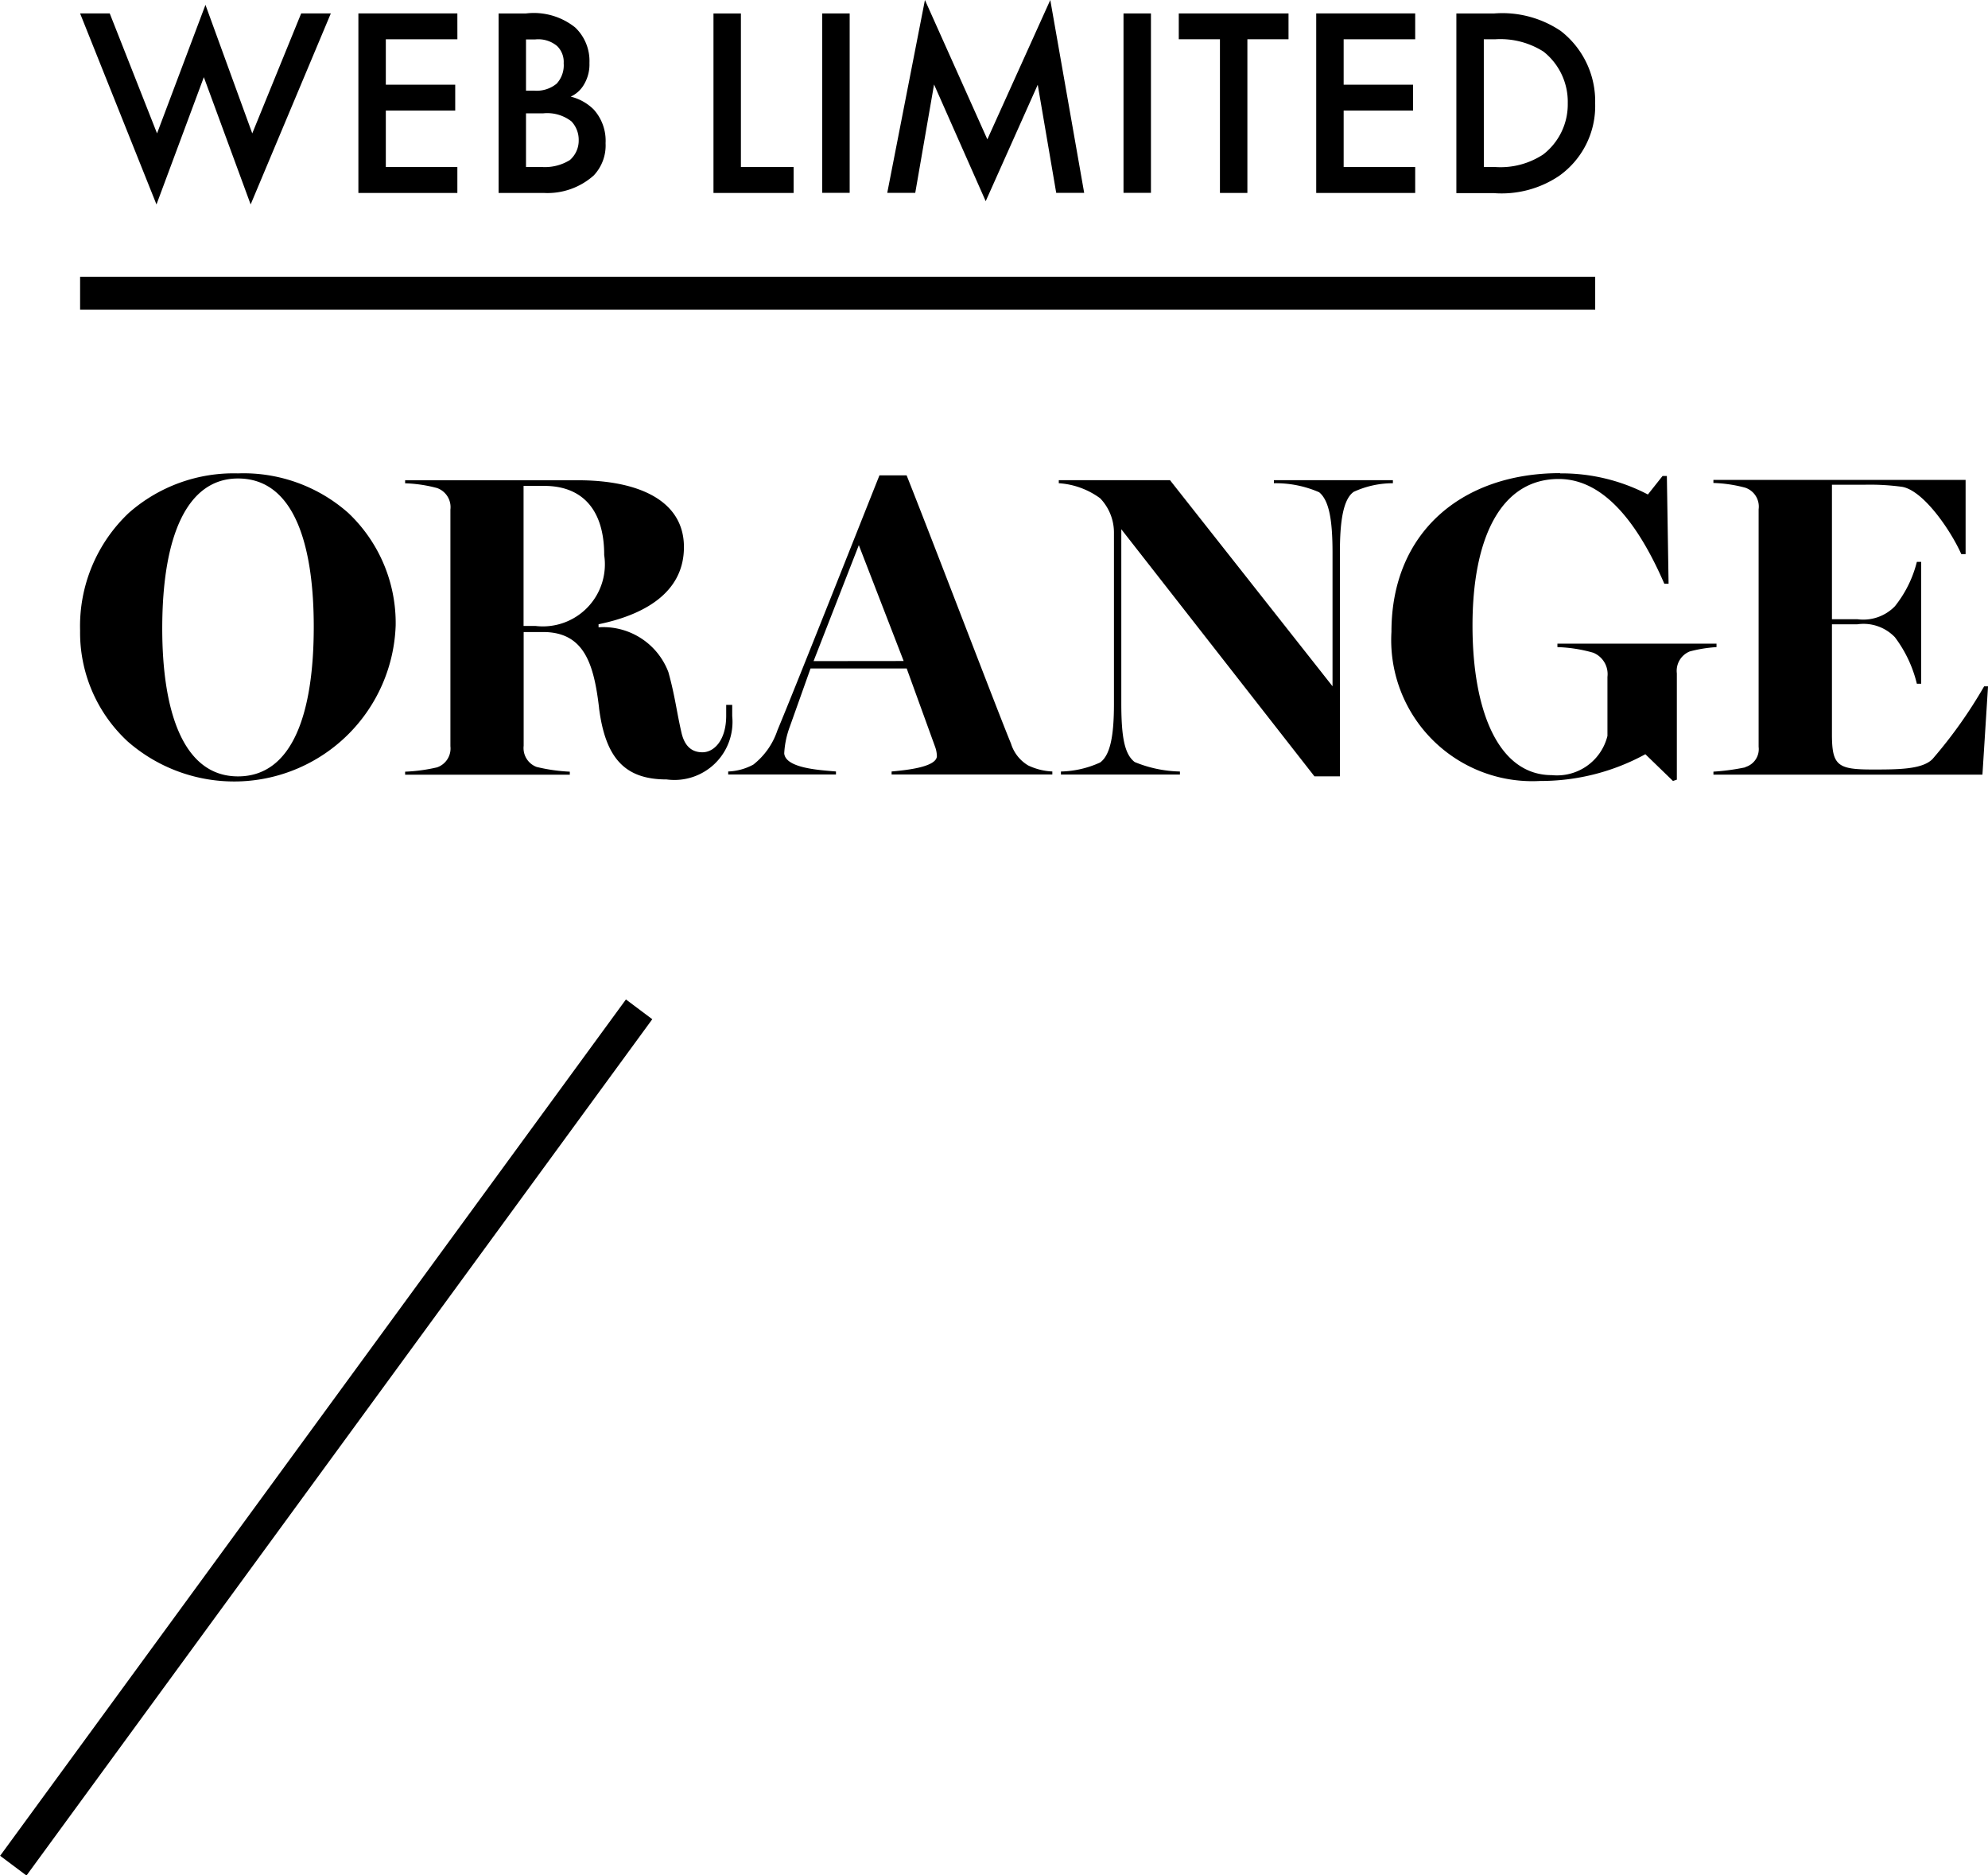
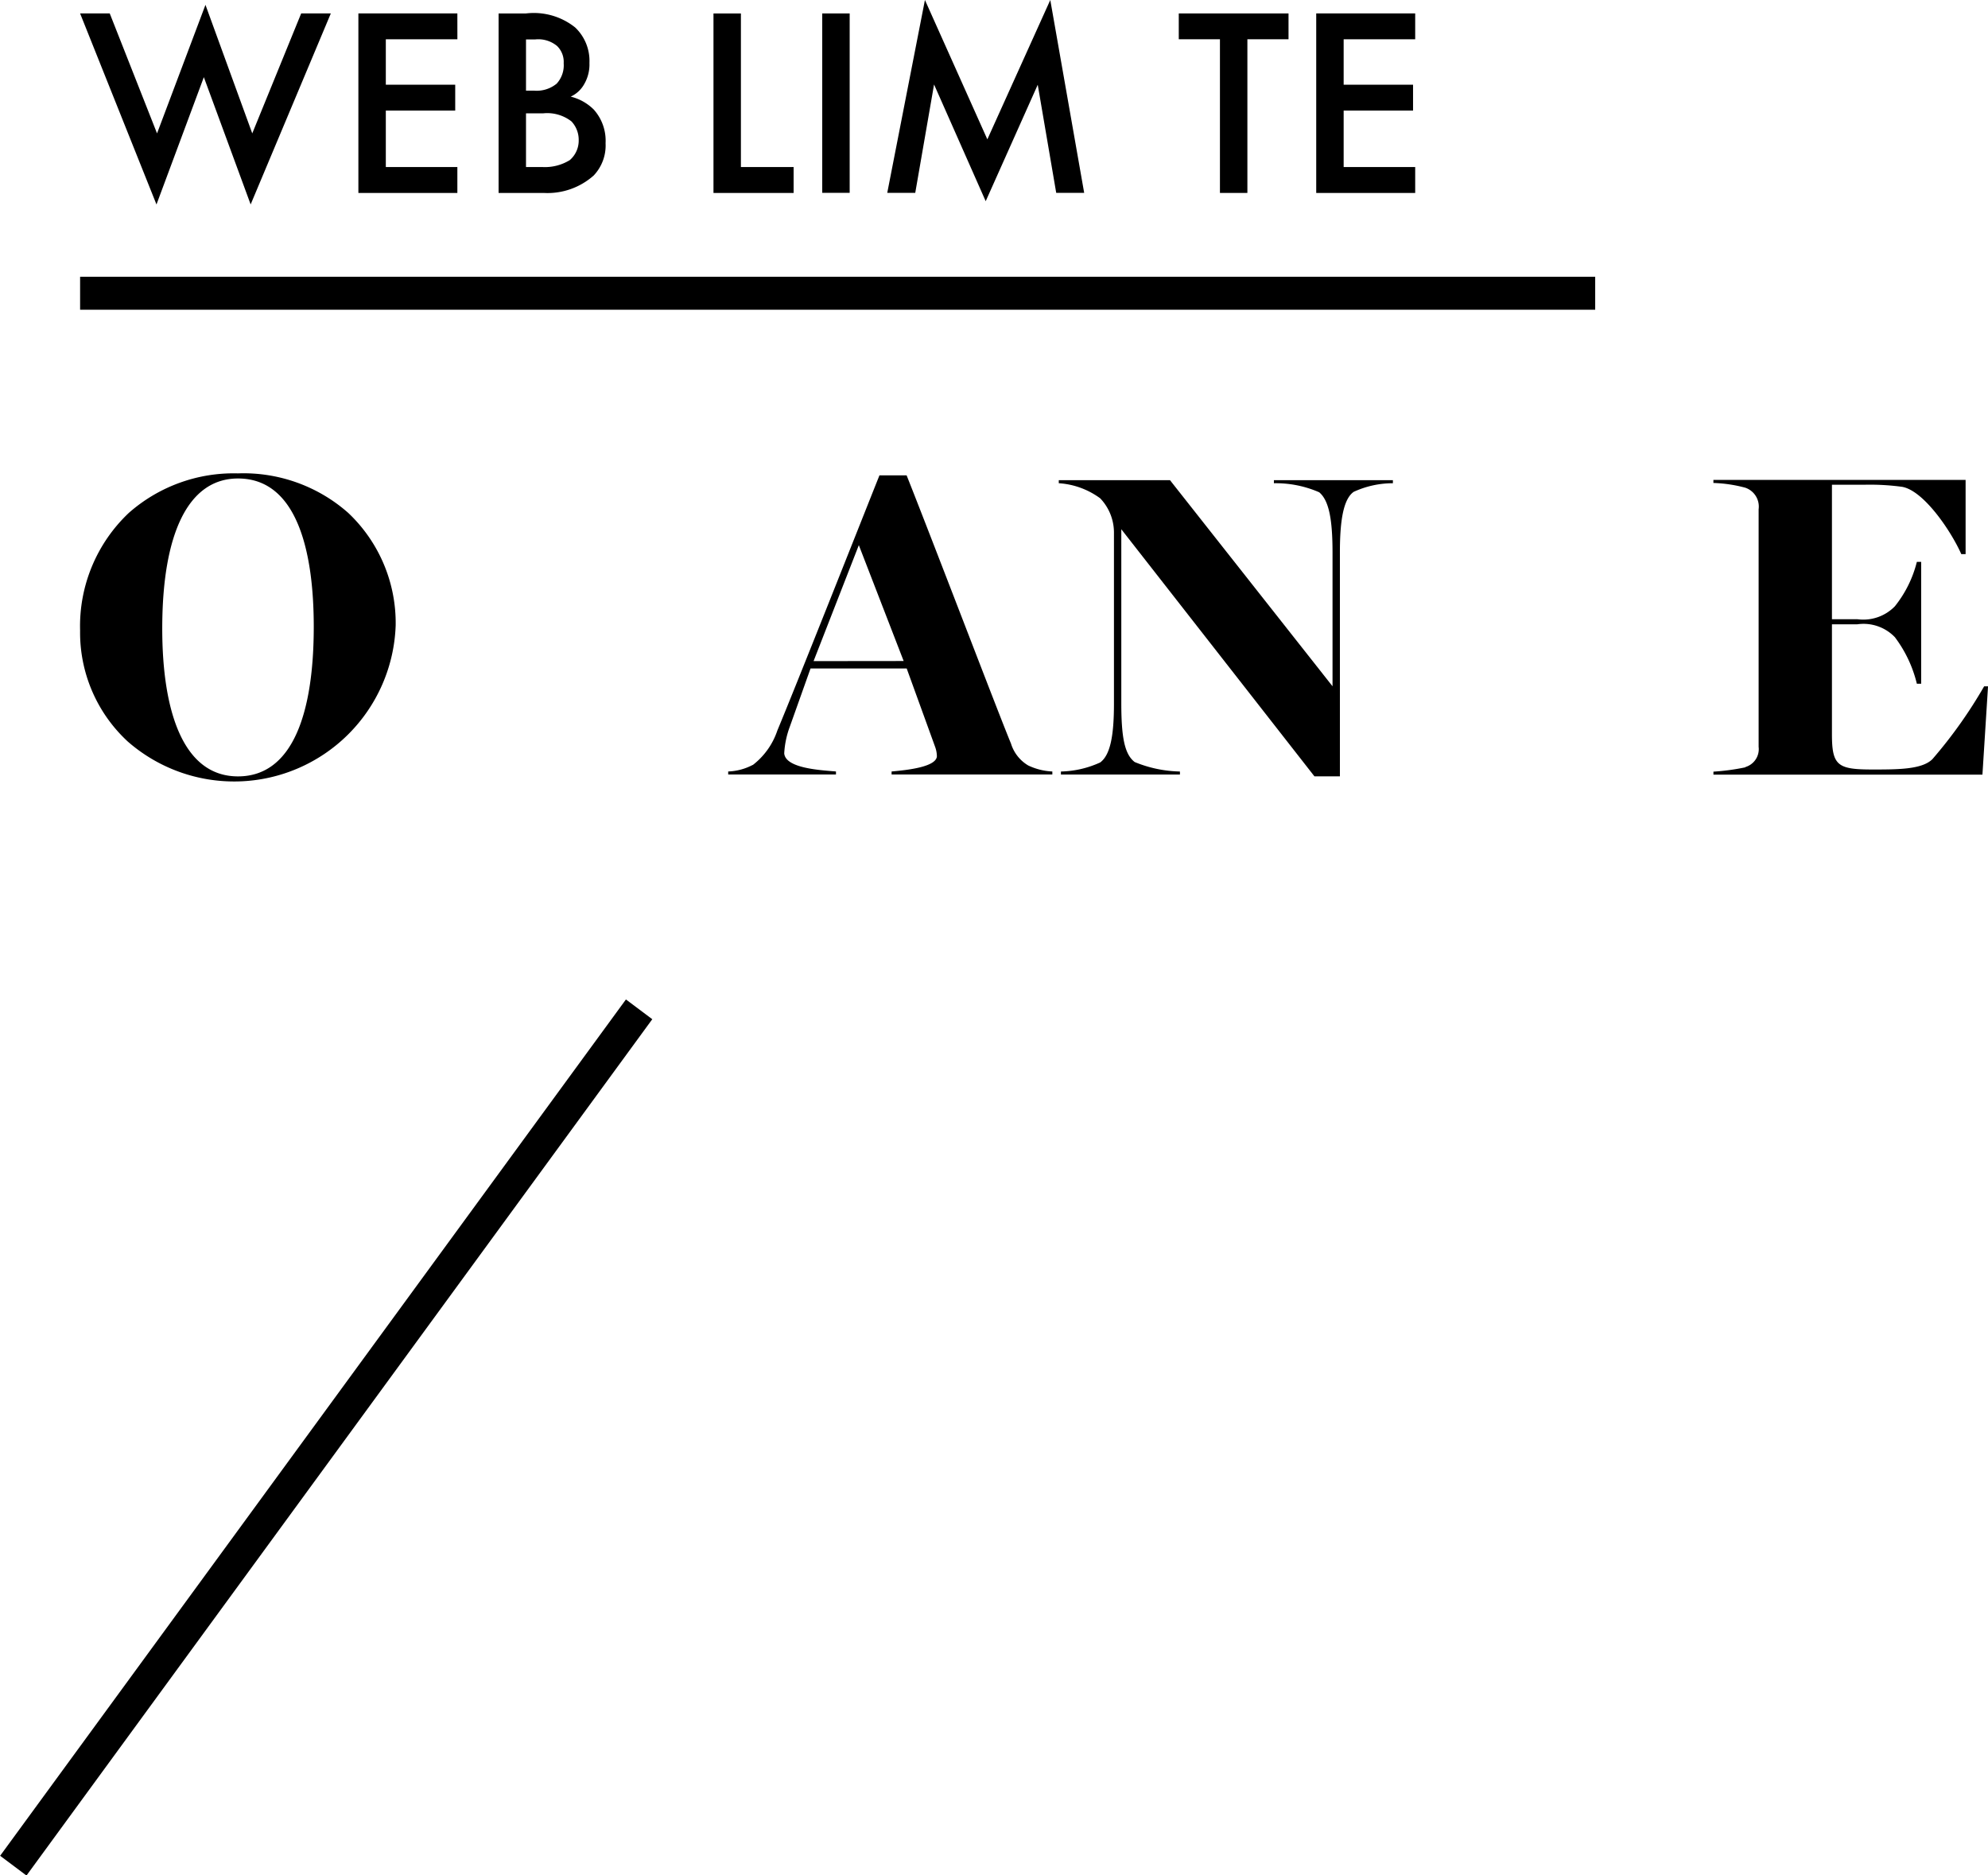
<svg xmlns="http://www.w3.org/2000/svg" width="60.358" height="56.94" viewBox="0 0 60.358 56.94">
  <defs>
    <clipPath id="clip-path">
      <rect id="長方形_1063" data-name="長方形 1063" width="46" height="6.207" fill="none" />
    </clipPath>
  </defs>
  <g id="yellowbased__02" transform="translate(2193.904 5950.146)">
    <path id="パス_14343" data-name="パス 14343" d="M22.188,177.723a4.5,4.5,0,0,1-1.427-3.351A4.727,4.727,0,0,1,22.24,170.8a4.812,4.812,0,0,1,3.311-1.2,4.8,4.8,0,0,1,3.351,1.2,4.6,4.6,0,0,1,1.44,3.417,4.907,4.907,0,0,1-8.154,3.507m5.667-3.469c0-2.291-.51-4.5-2.3-4.5-1.518,0-2.3,1.688-2.3,4.555,0,2.5.628,4.49,2.3,4.49s2.3-1.95,2.3-4.542" transform="translate(-2212.233 -6105.373)" />
-     <path id="パス_14344" data-name="パス 14344" d="M54.543,177.1c-.157-1.322-.445-2.3-1.7-2.3h-.589v3.455a.611.611,0,0,0,.393.641,5.266,5.266,0,0,0,1.008.144v.092h-5v-.092a5.106,5.106,0,0,0,.969-.131.606.606,0,0,0,.406-.642v-7.185a.615.615,0,0,0-.406-.654,4.252,4.252,0,0,0-.969-.144v-.092H53.9c1.846,0,3.22.615,3.22,2.029s-1.257,2.068-2.592,2.343v.092a2.114,2.114,0,0,1,2.12,1.361c.2.72.249,1.191.393,1.819.1.458.34.615.642.615.353,0,.72-.366.72-1.112v-.327h.183v.34a1.763,1.763,0,0,1-1.989,1.924c-1.257,0-1.859-.628-2.055-2.173m.157-4.646c0-1.375-.668-2.094-1.82-2.094h-.628v4.253h.366a1.884,1.884,0,0,0,2.081-2.159" transform="translate(-2230.259 -6105.756)" />
    <path id="パス_14345" data-name="パス 14345" d="M77.135,178.576a2.2,2.2,0,0,0,.746-1.047c.563-1.348,2.5-6.243,3.1-7.748h.825c.812,2.041,2.853,7.395,3.168,8.141a1.174,1.174,0,0,0,.523.667,1.9,1.9,0,0,0,.733.183v.092H81.35v-.092c.445-.04,1.348-.131,1.375-.458a.874.874,0,0,0-.053-.288l-.864-2.382H78.889l-.629,1.767a2.725,2.725,0,0,0-.17.811c.039.458,1.113.51,1.571.55v.092H76.389v-.092a1.723,1.723,0,0,0,.746-.2m4.581-3.154L80.355,171.9l-1.374,3.521Z" transform="translate(-2248.184 -6105.494)" />
    <path id="パス_14346" data-name="パス 14346" d="M106.662,171.679v5.275c0,1.047.1,1.557.406,1.793a3.8,3.8,0,0,0,1.374.288v.092h-3.613v-.092a3.012,3.012,0,0,0,1.192-.275c.3-.222.418-.785.418-1.78V171.8a1.506,1.506,0,0,0-.418-1.06,2.38,2.38,0,0,0-1.257-.458v-.092h3.377l4.934,6.257v-4.058c0-.995-.105-1.584-.406-1.833a3.3,3.3,0,0,0-1.374-.274v-.092h3.613v.092a2.844,2.844,0,0,0-1.191.262c-.314.222-.418.877-.418,1.832v6.806h-.773Z" transform="translate(-2266.522 -6105.756)" />
-     <path id="パス_14347" data-name="パス 14347" d="M138.431,169.6a5.648,5.648,0,0,1,2.67.641l.445-.562h.131l.052,3.272H141.6c-.785-1.806-1.819-3.181-3.206-3.181-1.767,0-2.618,1.807-2.618,4.451,0,2.565.772,4.541,2.409,4.541a1.576,1.576,0,0,0,1.688-1.191v-1.793a.7.7,0,0,0-.432-.733,4.413,4.413,0,0,0-1.087-.17v-.105h4.83v.105a4.145,4.145,0,0,0-.811.131.635.635,0,0,0-.393.667V178.9l-.118.039-.838-.812a6.609,6.609,0,0,1-3.193.812,4.284,4.284,0,0,1-4.516-4.529c0-3.036,2.16-4.817,5.118-4.817" transform="translate(-2284.973 -6105.373)" />
    <path id="パス_14348" data-name="パス 14348" d="M161.92,178.9a.567.567,0,0,0,.405-.615v-7.212a.606.606,0,0,0-.405-.655,4.216,4.216,0,0,0-.968-.144v-.092h7.657v2.252h-.131c-.314-.707-1.139-1.924-1.793-2.042a7.218,7.218,0,0,0-1.113-.065h-1.021v4.084h.772a1.337,1.337,0,0,0,1.139-.393,3.524,3.524,0,0,0,.667-1.348h.131v3.7h-.131a3.843,3.843,0,0,0-.667-1.413,1.32,1.32,0,0,0-1.139-.392h-.772V177.9c0,.956.17,1.074,1.23,1.074.773,0,1.505,0,1.82-.314a14.168,14.168,0,0,0,1.571-2.212h.118l-.17,2.683h-8.167v-.092a6.761,6.761,0,0,0,.968-.131" transform="translate(-2302.835 -6105.756)" />
    <g id="WEBLIMITED" transform="translate(-2191.472 -5950.146)">
      <path id="パス_15240" data-name="パス 15240" d="M2.336,4.569.9.927H0l2.319,5.8L3.757,2.862,5.178,6.726,7.612.927h-.9L5.227,4.569,3.806.666Z" transform="translate(0 -0.519)" />
      <path id="パス_15241" data-name="パス 15241" d="M41.289,2.634H39.116v1.38h2.107V4.8H39.116V6.514h2.172V7.3H38.283V1.85h3.005Z" transform="translate(-29.834 -1.442)" />
      <g id="グループ_4415" data-name="グループ 4415" transform="translate(0 0)">
        <g id="グループ_4414" data-name="グループ 4414" clip-path="url(#clip-path)">
          <path id="パス_15242" data-name="パス 15242" d="M58.393,1.851a2.01,2.01,0,0,1,1.5.425,1.4,1.4,0,0,1,.433,1.078A1.188,1.188,0,0,1,60.165,4a.9.9,0,0,1-.408.376,1.5,1.5,0,0,1,.7.392,1.418,1.418,0,0,1,.359,1.021,1.327,1.327,0,0,1-.359.98,2.11,2.11,0,0,1-1.527.531H57.568V1.851ZM58.4,4.195h.253a.957.957,0,0,0,.678-.213.826.826,0,0,0,.213-.62.673.673,0,0,0-.2-.523.892.892,0,0,0-.661-.2H58.4Zm0,2.319h.506a1.436,1.436,0,0,0,.825-.212A.781.781,0,0,0,60,5.7a.815.815,0,0,0-.22-.572,1.2,1.2,0,0,0-.857-.245H58.4Z" transform="translate(-44.862 -1.442)" />
          <path id="パス_15243" data-name="パス 15243" d="M87.963,1.851V6.514h1.6V7.3H87.13V1.851Z" transform="translate(-67.9 -1.442)" />
          <rect id="長方形_1061" data-name="長方形 1061" width="0.833" height="5.447" transform="translate(22.532 0.408)" />
          <path id="パス_15244" data-name="パス 15244" d="M111.031,5.856,112.175,0l1.895,4.231L115.981,0l1.029,5.856h-.849L115.6,2.573,114.02,6.109l-1.568-3.544-.571,3.291Z" transform="translate(-86.525 0)" />
-           <rect id="長方形_1062" data-name="長方形 1062" width="0.833" height="5.447" transform="translate(31.679 0.408)" />
          <path id="パス_15245" data-name="パス 15245" d="M153.2,2.634V7.3h-.833V2.634h-1.25V1.85h3.332v.784Z" transform="translate(-117.76 -1.442)" />
          <path id="パス_15246" data-name="パス 15246" d="M173.045,2.634h-2.172v1.38h2.107V4.8h-2.107V6.514h2.172V7.3h-3.005V1.85h3.005Z" transform="translate(-132.51 -1.442)" />
-           <path id="パス_15247" data-name="パス 15247" d="M190.467,1.851a3.172,3.172,0,0,1,2.025.531,2.7,2.7,0,0,1,1.045,2.2,2.6,2.6,0,0,1-1.094,2.2,3.126,3.126,0,0,1-1.993.523h-1.127V1.851Zm-.31,4.663h.36a2.358,2.358,0,0,0,1.445-.384,1.921,1.921,0,0,0,.743-1.552,1.942,1.942,0,0,0-.735-1.568,2.441,2.441,0,0,0-1.454-.376h-.36Z" transform="translate(-147.538 -1.442)" />
        </g>
      </g>
      <line id="線_426" data-name="線 426" x2="46" transform="translate(0 8.904)" fill="none" stroke="#000" stroke-width="1" />
    </g>
    <path id="線_365" data-name="線 365" d="M.4,26.3-.4,25.7l19-26L19.4.3Z" transform="translate(-2193.5 -5919.5)" />
  </g>
</svg>